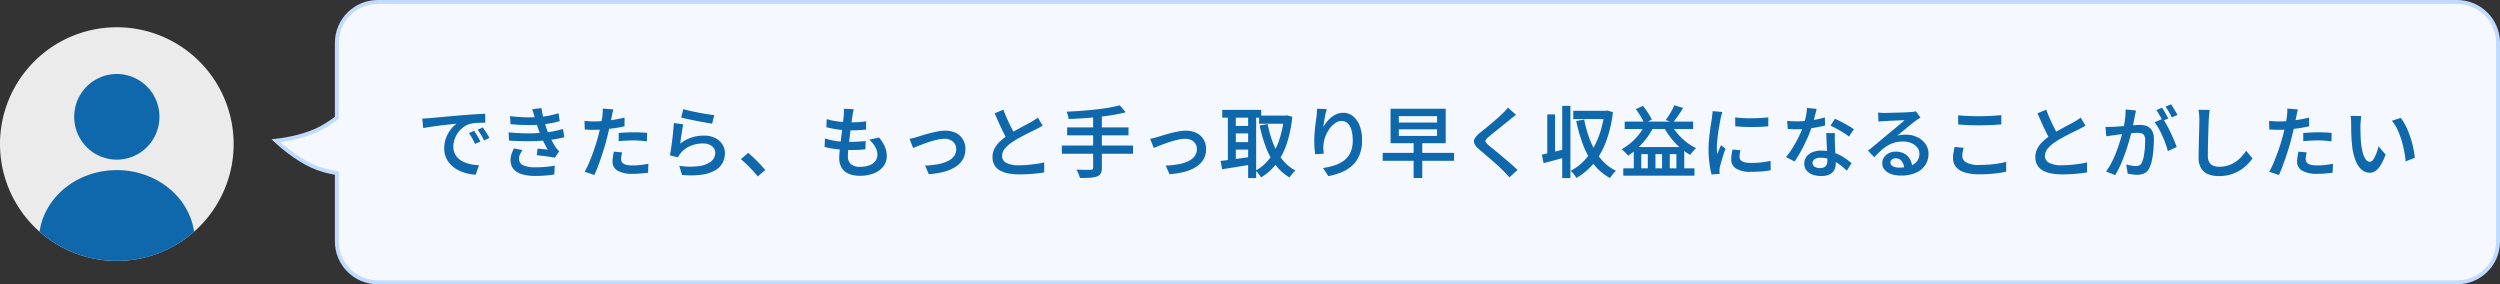
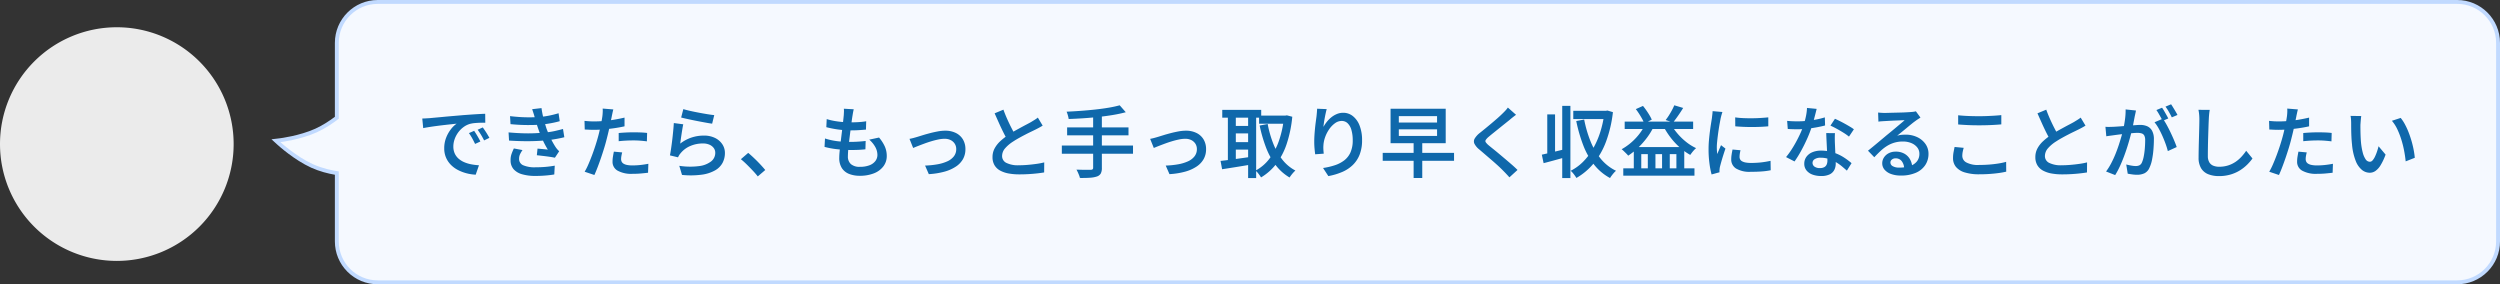
<svg xmlns="http://www.w3.org/2000/svg" width="642.002" height="73" viewBox="0 0 642.002 73">
  <rect x="0" y="0" width="642.002" height="73" fill="#333333" stroke="none" />
  <defs>
    <clipPath id="clip-path">
-       <circle id="楕円形_157" data-name="楕円形 157" cx="30" cy="30" r="30" transform="translate(258 2104)" fill="#f2f2f2" />
-     </clipPath>
+       </clipPath>
  </defs>
  <g id="グループ_77133" data-name="グループ 77133" transform="translate(-283 -9347)">
    <g id="合体_17" data-name="合体 17" transform="translate(1432 -9271)" fill="#f5f9ff" stroke-linecap="round">
      <path d="M -517.999 18690.5 L -1052.002 18690.5 C -1057.792 18690.5 -1062.502 18685.789 -1062.502 18680 L -1062.502 18662.451 C -1064.204 18662.184 -1066.569 18661.65 -1068.883 18660.6 C -1073.156 18658.658 -1077.166 18655.025 -1077.335 18654.871 L -1078.142 18654.135 L -1077.057 18654.006 C -1077.007 18654 -1071.95 18653.377 -1067.823 18651.506 C -1065.691 18650.535 -1063.783 18649.221 -1062.502 18648.236 L -1062.502 18629 C -1062.502 18623.211 -1057.792 18618.5 -1052.002 18618.5 L -517.999 18618.5 C -512.209 18618.5 -507.498 18623.211 -507.498 18629 L -507.498 18680 C -507.498 18685.789 -512.209 18690.5 -517.999 18690.5 Z" stroke="none" />
      <path d="M -517.999 18690 C -512.478 18690 -507.998 18685.525 -507.998 18680 L -507.998 18629 C -507.998 18623.479 -512.478 18619 -517.999 18619 L -1052.002 18619 C -1057.522 18619 -1062.002 18623.479 -1062.002 18629 L -1062.002 18648.482 C -1063.388 18649.562 -1065.38 18650.943 -1067.617 18651.961 C -1071.866 18653.889 -1076.998 18654.502 -1076.998 18654.502 C -1076.998 18654.502 -1072.926 18658.213 -1068.677 18660.145 C -1066.212 18661.264 -1063.688 18661.781 -1062.002 18662.02 L -1062.002 18680 C -1062.002 18685.525 -1057.522 18690 -1052.002 18690 L -517.999 18690 M -517.999 18691 L -1052.002 18691 C -1054.939 18691 -1057.701 18689.855 -1059.779 18687.779 C -1061.857 18685.701 -1063.002 18682.939 -1063.002 18680 L -1063.002 18662.875 C -1064.694 18662.582 -1066.912 18662.045 -1069.09 18661.055 C -1073.434 18659.08 -1077.5 18655.396 -1077.672 18655.24 L -1079.287 18653.768 L -1077.116 18653.51 C -1077.067 18653.504 -1072.082 18652.889 -1068.03 18651.051 C -1066.046 18650.148 -1064.256 18648.938 -1063.002 18647.99 L -1063.002 18629 C -1063.002 18622.936 -1058.067 18618 -1052.002 18618 L -517.999 18618 C -511.933 18618 -506.998 18622.936 -506.998 18629 L -506.998 18680 C -506.998 18682.939 -508.143 18685.701 -510.221 18687.779 C -512.299 18689.855 -515.061 18691 -517.999 18691 Z" stroke="none" fill="#c1daff" />
    </g>
    <path id="パス_35888" data-name="パス 35888" d="M30,0A30,30,0,1,1,0,30,30,30,0,0,1,30,0Z" transform="translate(283 9354)" fill="#ebebeb" />
-     <path id="パス_35970" data-name="パス 35970" d="M1.44-13.56q.58-.02,1.1-.05t.82-.05q.58-.06,1.48-.14t2.05-.19q1.15-.11,2.45-.22t2.68-.23q1.06-.08,2.08-.15t1.92-.12q.9-.05,1.58-.07l.02,2.3q-.54-.02-1.25,0t-1.4.08a7.526,7.526,0,0,0-1.23.2,5.18,5.18,0,0,0-1.74.86,6.438,6.438,0,0,0-1.38,1.41A6.553,6.553,0,0,0,9.73-8.2a5.618,5.618,0,0,0-.31,1.8,4.3,4.3,0,0,0,.36,1.82,3.928,3.928,0,0,0,.99,1.33,5.524,5.524,0,0,0,1.47.91,8.558,8.558,0,0,0,1.8.54A15.741,15.741,0,0,0,16-1.56L15.16.86A11.514,11.514,0,0,1,12.77.49a10.527,10.527,0,0,1-2.2-.85A7.133,7.133,0,0,1,8.76-1.7,6.023,6.023,0,0,1,7.53-3.55a5.962,5.962,0,0,1-.45-2.37,7.338,7.338,0,0,1,.49-2.72,8.618,8.618,0,0,1,1.22-2.17,6.678,6.678,0,0,1,1.47-1.43q-.58.06-1.41.15t-1.79.2q-.96.11-1.94.24t-1.87.27q-.89.14-1.57.28ZM14.76-10.4q.24.34.54.83t.58.99q.28.5.48.92L15-7.04q-.38-.8-.75-1.47a13.07,13.07,0,0,0-.83-1.31Zm2.22-.88q.24.34.56.81t.62.97q.3.5.52.9l-1.36.66q-.4-.8-.79-1.44t-.87-1.3Zm7-2.9q2.16.26,4.03.3t3.43-.08a20.928,20.928,0,0,0,2.58-.35q1.24-.25,2.42-.61l.3,2.04q-1.06.3-2.31.53T31.92-12q-1.54.12-3.56.11t-4.26-.23ZM23.6-10q1.78.16,3.44.22t3.13,0q1.47-.06,2.65-.18a20.367,20.367,0,0,0,2.73-.41q1.17-.27,2.03-.51l.34,2.12q-.86.22-1.96.42T33.64-8q-1.26.14-2.89.21t-3.43.04q-1.8-.03-3.6-.15Zm6.72-3.84q-.14-.54-.31-1.06t-.35-1.06l2.4-.28q.12.92.32,1.83t.45,1.76q.25.85.49,1.61.26.7.64,1.58t.84,1.74q.46.86.94,1.58a5.6,5.6,0,0,0,.39.5,6.316,6.316,0,0,0,.47.48L35.5-3.5q-.56-.12-1.38-.24t-1.68-.22q-.86-.1-1.58-.18l.18-1.7,1.43.13q.77.07,1.21.13a24.461,24.461,0,0,1-1.39-2.63q-.59-1.31-.97-2.43-.24-.7-.42-1.24t-.31-1.01Q30.46-13.36,30.32-13.84ZM27.18-5.46a6.9,6.9,0,0,0-.62,1.04,2.73,2.73,0,0,0-.26,1.2,1.734,1.734,0,0,0,1.06,1.66,7.446,7.446,0,0,0,3.16.52q1.4,0,2.63-.11t2.31-.31L35.34.8q-1.04.18-2.3.28t-2.52.1A12.191,12.191,0,0,1,27.11.76a4.575,4.575,0,0,1-2.2-1.29,3.346,3.346,0,0,1-.79-2.25,4.663,4.663,0,0,1,.24-1.67,14.1,14.1,0,0,1,.6-1.43ZM50.5-15.9q-.1.38-.22.93t-.18.87q-.14.7-.34,1.67t-.45,2.05Q49.06-9.3,48.8-8.3q-.26,1.06-.64,2.3t-.81,2.5q-.43,1.26-.87,2.41T45.64.94L43.14.1a15.953,15.953,0,0,0,.94-1.86q.48-1.1.95-2.35T45.9-6.6q.4-1.24.68-2.28.2-.72.37-1.47t.32-1.46q.15-.71.26-1.33t.17-1.06q.06-.52.08-1.05a5.823,5.823,0,0,0-.02-.87Zm-4.92,3.08q1.2,0,2.51-.11t2.66-.34q1.35-.23,2.63-.53v2.24q-1.24.28-2.63.48t-2.73.31q-1.34.11-2.46.11-.7,0-1.28-.03t-1.12-.05l-.06-2.22q.76.08,1.33.11T45.58-12.82Zm6.3,2.98q.84-.08,1.83-.13t1.97-.05q.86,0,1.75.03t1.75.13L59.12-7.7q-.76-.1-1.63-.17T55.7-7.94q-1,0-1.94.05t-1.88.15Zm.9,4.98q-.12.44-.2.9a4.755,4.755,0,0,0-.08.8,1.592,1.592,0,0,0,.13.64,1.228,1.228,0,0,0,.45.52,2.6,2.6,0,0,0,.89.35,6.693,6.693,0,0,0,1.45.13,18.829,18.829,0,0,0,2.02-.11q1.02-.11,2.06-.31L59.42.36q-.84.1-1.84.19T55.4.64a7.264,7.264,0,0,1-3.79-.81A2.568,2.568,0,0,1,50.3-2.48a8.017,8.017,0,0,1,.11-1.32q.11-.66.23-1.26Zm15.7-11.12q.7.22,1.77.46t2.24.46q1.17.22,2.22.39t1.71.23l-.54,2.2q-.6-.08-1.43-.23t-1.78-.33q-.95-.18-1.86-.37t-1.67-.36q-.76-.17-1.22-.29Zm-.02,3.9q-.1.44-.21,1.1T68.03-9.6q-.11.72-.2,1.38l-.15,1.1a9.756,9.756,0,0,1,2.9-1.56,10.047,10.047,0,0,1,3.16-.5,6.315,6.315,0,0,1,2.91.62,4.7,4.7,0,0,1,1.86,1.63,4,4,0,0,1,.65,2.21,5.418,5.418,0,0,1-.59,2.51,4.9,4.9,0,0,1-1.9,1.94A9.442,9.442,0,0,1,73.26.85a21.662,21.662,0,0,1-5.12.07l-.7-2.34a18.145,18.145,0,0,0,5.11.07,6.227,6.227,0,0,0,3.09-1.22,2.774,2.774,0,0,0,1.04-2.19A2.028,2.028,0,0,0,76.28-6a2.676,2.676,0,0,0-1.11-.85,4.039,4.039,0,0,0-1.63-.31,8.148,8.148,0,0,0-3.25.64A6.475,6.475,0,0,0,67.82-4.7a4.363,4.363,0,0,0-.42.56,4.142,4.142,0,0,0-.28.54l-2.08-.5q.12-.58.24-1.37t.24-1.7q.12-.91.22-1.84t.18-1.81q.08-.88.12-1.58ZM87.6,1.3Q87,.54,86.25-.25T84.74-1.79a19.839,19.839,0,0,0-1.48-1.33l1.88-1.62q.7.58,1.52,1.36T88.23-1.8q.75.8,1.29,1.46Zm24.64-17.24q-.12.5-.19.9t-.13.78q-.08.46-.19,1.26t-.24,1.8q-.13,1-.26,2.06t-.25,2.08q-.12,1.02-.18,1.85t-.06,1.35a2.565,2.565,0,0,0,.77,2,3.336,3.336,0,0,0,2.31.7,6.735,6.735,0,0,0,2.44-.39,3.416,3.416,0,0,0,1.53-1.09,2.551,2.551,0,0,0,.53-1.58,4.238,4.238,0,0,0-.53-2,6.941,6.941,0,0,0-1.57-1.92l2.52-.54a9.648,9.648,0,0,1,1.5,2.34,6.028,6.028,0,0,1,.48,2.4,4.306,4.306,0,0,1-.86,2.65A5.583,5.583,0,0,1,117.45.5a9.642,9.642,0,0,1-3.69.64,7.274,7.274,0,0,1-2.69-.47A3.915,3.915,0,0,1,109.2-.82a4.753,4.753,0,0,1-.68-2.68q0-.62.1-1.66t.25-2.28q.15-1.24.31-2.53t.29-2.45q.13-1.16.21-1.98.04-.66.05-1.01a4.389,4.389,0,0,0-.03-.67Zm-6.94,2.52a15.449,15.449,0,0,0,1.93.47q1.05.19,2.15.28t2.06.09q1.18,0,2.2-.07a16.813,16.813,0,0,0,1.8-.21l-.06,2.14q-.92.08-1.83.14t-2.17.06q-.96,0-2.05-.1t-2.15-.29q-1.06-.19-1.98-.43Zm-.44,4.98A16.21,16.21,0,0,0,107-7.9a19.078,19.078,0,0,0,2.18.27q1.08.07,2.06.07.96,0,2.01-.06t2.05-.18l-.06,2.14q-.88.1-1.78.14t-1.86.04a31.913,31.913,0,0,1-3.7-.21,20.8,20.8,0,0,1-3.16-.59Zm21.7.1q.46-.08,1.02-.23t1.02-.29l1.36-.42q.84-.26,1.84-.52t2.02-.45a10.509,10.509,0,0,1,1.92-.19,6.027,6.027,0,0,1,2.71.58,4.325,4.325,0,0,1,1.82,1.65,4.818,4.818,0,0,1,.65,2.55,5.083,5.083,0,0,1-.61,2.49,5.639,5.639,0,0,1-1.81,1.93A10.124,10.124,0,0,1,135.54.08a19.083,19.083,0,0,1-4.02.64l-.96-2.2a22.352,22.352,0,0,0,3.15-.32,10.564,10.564,0,0,0,2.54-.76,4.424,4.424,0,0,0,1.7-1.29,2.94,2.94,0,0,0,.61-1.85,2.51,2.51,0,0,0-.38-1.39,2.655,2.655,0,0,0-1.04-.93,3.46,3.46,0,0,0-1.6-.34,7.968,7.968,0,0,0-1.58.18q-.88.18-1.81.46t-1.82.61q-.89.33-1.63.62T127.5-6Zm34.2-3.4q-.42.26-.88.51t-.98.51q-.48.24-1.17.57t-1.48.74q-.79.41-1.58.85t-1.49.9a9.3,9.3,0,0,0-2.07,1.75,3.016,3.016,0,0,0-.77,1.99,1.921,1.921,0,0,0,1.08,1.74,6.67,6.67,0,0,0,3.24.62q1.06,0,2.24-.1t2.3-.26a17.7,17.7,0,0,0,1.96-.38L161.14.28q-.82.14-1.82.25t-2.14.18q-1.14.07-2.44.07a14.99,14.99,0,0,1-2.71-.23,7.232,7.232,0,0,1-2.18-.74,3.779,3.779,0,0,1-1.45-1.37,3.988,3.988,0,0,1-.52-2.1,4.654,4.654,0,0,1,.54-2.23,7.13,7.13,0,0,1,1.47-1.87A16.5,16.5,0,0,1,152-9.4q.72-.5,1.54-.96t1.61-.89q.79-.43,1.48-.79t1.15-.62l.94-.58a8.565,8.565,0,0,0,.8-.56Zm-10.08-4.1q.48,1.32,1.03,2.54t1.1,2.28q.55,1.06,1.01,1.9L151.8-7.94q-.54-.88-1.11-2.02t-1.14-2.41q-.57-1.27-1.13-2.53Zm29.86-1.12,1.56,1.78q-1.48.4-3.27.7t-3.73.51q-1.94.21-3.89.34t-3.77.19a7.5,7.5,0,0,0-.22-.98,6.128,6.128,0,0,0-.32-.9q1.8-.08,3.7-.22t3.72-.34q1.82-.2,3.41-.47A28.059,28.059,0,0,0,180.54-16.96Zm-13.5,5.68H182.8v2.04H167.04Zm-1.36,4.66h18.28v2.1H165.68Zm8.04-7.7h2.24V-.92a3,3,0,0,1-.29,1.49,1.832,1.832,0,0,1-.97.75,6.944,6.944,0,0,1-1.76.32q-1.08.08-2.62.06a3.867,3.867,0,0,0-.21-.7q-.15-.38-.33-.77t-.34-.67l1.52.04q.74.02,1.32.01t.8-.01a.789.789,0,0,0,.49-.12.51.51,0,0,0,.15-.42Zm14.64,5.98q.46-.08,1.02-.23t1.02-.29l1.36-.42q.84-.26,1.84-.52t2.02-.45a10.509,10.509,0,0,1,1.92-.19,6.027,6.027,0,0,1,2.71.58,4.325,4.325,0,0,1,1.82,1.65,4.818,4.818,0,0,1,.65,2.55,5.083,5.083,0,0,1-.61,2.49,5.639,5.639,0,0,1-1.81,1.93A10.124,10.124,0,0,1,197.34.08a19.084,19.084,0,0,1-4.02.64l-.96-2.2a22.352,22.352,0,0,0,3.15-.32,10.564,10.564,0,0,0,2.54-.76,4.424,4.424,0,0,0,1.7-1.29,2.94,2.94,0,0,0,.61-1.85,2.51,2.51,0,0,0-.38-1.39,2.655,2.655,0,0,0-1.04-.93,3.459,3.459,0,0,0-1.6-.34,7.968,7.968,0,0,0-1.58.18q-.88.18-1.81.46t-1.82.61q-.89.33-1.63.62T189.3-6Zm27.98-5.98h6.98v2.1h-6.98Zm-9.46-1.46h10v2h-10Zm2.56,4.12h4.92v1.92h-4.92Zm0,4.16h4.92v1.92h-4.92Zm13.28-6.82h.38l.38-.06,1.38.36a31.568,31.568,0,0,1-1.46,7.04,17.557,17.557,0,0,1-2.68,5.1,14.027,14.027,0,0,1-3.88,3.44,9.85,9.85,0,0,0-.65-.93,6.073,6.073,0,0,0-.75-.83,10.854,10.854,0,0,0,3.49-2.96,16.353,16.353,0,0,0,2.48-4.62,25.5,25.5,0,0,0,1.31-6.06Zm-4.18,2.16a27.538,27.538,0,0,0,1.42,5,16.207,16.207,0,0,0,2.33,4.13A10.549,10.549,0,0,0,225.66-.2a5.413,5.413,0,0,0-.53.52q-.29.32-.54.65t-.43.61a12.417,12.417,0,0,1-3.6-3.22,18.315,18.315,0,0,1-2.46-4.52,36.961,36.961,0,0,1-1.62-5.6Zm-10.22-2.82h2.04V-1.92h-2.04Zm5.2,0h2.06V1.72h-2.06Zm-7.08,12.3q.98-.1,2.26-.27t2.71-.37l2.85-.4.12,1.96q-1.98.34-3.98.66t-3.56.56Zm27.26-13.3q-.12.42-.25,1.01t-.25,1.23q-.12.64-.21,1.25t-.13,1.07a10.241,10.241,0,0,1,.86-1.28,7.126,7.126,0,0,1,1.16-1.17,5.875,5.875,0,0,1,1.43-.85,4.2,4.2,0,0,1,1.63-.32,3.923,3.923,0,0,1,2.48.86,5.678,5.678,0,0,1,1.73,2.44,10.136,10.136,0,0,1,.63,3.76,9.957,9.957,0,0,1-.62,3.67,7.564,7.564,0,0,1-1.76,2.68,8.974,8.974,0,0,1-2.74,1.8,16.539,16.539,0,0,1-3.54,1.05L232.76-.86a17.513,17.513,0,0,0,3.04-.71,8.151,8.151,0,0,0,2.42-1.26,5.307,5.307,0,0,0,1.59-2.05,7.452,7.452,0,0,0,.57-3.08,9.293,9.293,0,0,0-.34-2.68,3.8,3.8,0,0,0-.97-1.71,2.157,2.157,0,0,0-1.53-.59,2.9,2.9,0,0,0-1.72.59,6.274,6.274,0,0,0-1.47,1.52,8.578,8.578,0,0,0-1.04,2.01,7.439,7.439,0,0,0-.45,2.08,7.85,7.85,0,0,0-.02.98q.02.52.1,1.22l-2.2.16q-.08-.58-.16-1.44t-.08-1.84q0-.72.05-1.53t.13-1.66q.08-.85.19-1.69t.21-1.56q.06-.54.1-1.06t.06-.92Zm22.32,8.5h2.22v9.2h-2.22Zm-3.8-3.3V-9.1h9.82v-1.68Zm0-3.4v1.64h9.82v-1.64Zm-2.12-1.9h14.16v8.86H250.1ZM248.08-4.74H266.4V-2.7H248.08Zm34.24-9.78q-.44.32-.89.68t-.77.64l-1.2.96q-.7.56-1.47,1.18l-1.49,1.2q-.72.58-1.24,1.02a3.851,3.851,0,0,0-.72.78.533.533,0,0,0,.01.6,4.2,4.2,0,0,0,.77.8q.48.4,1.18.96t1.51,1.24q.81.68,1.65,1.39t1.63,1.4q.79.69,1.41,1.31l-2.08,1.9q-.78-.88-1.64-1.74-.48-.5-1.22-1.18t-1.61-1.43l-1.72-1.48q-.85-.73-1.53-1.31a4.657,4.657,0,0,1-1.27-1.5,1.43,1.43,0,0,1,.08-1.33,5.469,5.469,0,0,1,1.35-1.47q.58-.46,1.35-1.09T276-12.31q.82-.69,1.55-1.33t1.23-1.14q.4-.38.81-.82a5.868,5.868,0,0,0,.63-.78Zm6.62,10.24q1.18-.26,2.84-.66t3.36-.82l.26,2.02q-1.54.44-3.11.87t-2.89.77Zm5.24-12.54h2.1V1.72h-2.1Zm-3.84,2.2h2v10.8h-2Zm6.68-.92h8.52v2.12h-8.52Zm8,0h.36l.4-.08,1.42.42a31.991,31.991,0,0,1-1.77,7.57,19.589,19.589,0,0,1-3.17,5.58,16.187,16.187,0,0,1-4.44,3.75q-.16-.28-.41-.63t-.53-.68a3.627,3.627,0,0,0-.54-.53,12.317,12.317,0,0,0,3.15-2.27,15.873,15.873,0,0,0,2.55-3.33A21.776,21.776,0,0,0,303.92-10a27.336,27.336,0,0,0,1.1-5.06Zm-5.2,2.24a30.349,30.349,0,0,0,1.62,5.56,17.091,17.091,0,0,0,2.65,4.53A11.587,11.587,0,0,0,308-.14a3.994,3.994,0,0,0-.55.53q-.29.33-.56.69a6.328,6.328,0,0,0-.43.64,13.151,13.151,0,0,1-4.13-3.48,19.327,19.327,0,0,1-2.76-4.96,39.3,39.3,0,0,1-1.79-6.2ZM309.86-.78h18.28v1.9H309.86Zm.36-12H327.8v1.9H310.22Zm2.34,6.54h12.96V.2H323.5V-4.42h-1.7V.2h-1.98V-4.42h-1.7V.2h-1.96V-4.42h-1.68V.2h-1.92Zm.52-9.74,1.84-.82q.44.54.88,1.17t.8,1.24a10.688,10.688,0,0,1,.58,1.11l-1.94.98a7.737,7.737,0,0,0-.53-1.16q-.35-.64-.78-1.31T313.08-15.98Zm9.88-.98,2.28.68q-.62,1.02-1.33,2.03t-1.27,1.71l-1.9-.64a13.242,13.242,0,0,0,.82-1.16q.42-.66.79-1.35T322.96-16.96Zm-7.34,4.64,2.14.66a17.2,17.2,0,0,1-1.8,3,20.54,20.54,0,0,1-2.3,2.6,18.511,18.511,0,0,1-2.54,2.04,4.718,4.718,0,0,0-.47-.53q-.31-.31-.63-.62a6.9,6.9,0,0,0-.58-.51,14.671,14.671,0,0,0,3.6-2.82A13.886,13.886,0,0,0,315.62-12.32Zm6.4.02a13.684,13.684,0,0,0,1.68,2.5,15.885,15.885,0,0,0,2.27,2.22,12.656,12.656,0,0,0,2.59,1.62,6.035,6.035,0,0,0-.53.51,8.07,8.07,0,0,0-.54.64q-.25.33-.43.59a14.878,14.878,0,0,1-2.67-1.9,17.988,17.988,0,0,1-2.37-2.55,20.032,20.032,0,0,1-1.88-2.95Zm16.58-1.56a18.677,18.677,0,0,0,2.03.19q1.13.05,2.32.04t2.27-.08q1.08-.07,1.88-.15v2.3q-.88.08-1.98.13t-2.25.05q-1.15,0-2.25-.05t-2-.13Zm1.36,8.44q-.12.52-.18.92a5.385,5.385,0,0,0-.06.8,1.351,1.351,0,0,0,.15.63,1.222,1.222,0,0,0,.5.49,3.018,3.018,0,0,0,.91.31,7.44,7.44,0,0,0,1.4.11,23.331,23.331,0,0,0,2.53-.13,23.53,23.53,0,0,0,2.47-.41l.04,2.42a17.958,17.958,0,0,1-2.21.3q-1.25.1-2.91.1a6.74,6.74,0,0,1-3.79-.85,2.7,2.7,0,0,1-1.23-2.35,8.022,8.022,0,0,1,.09-1.17q.09-.61.25-1.35Zm-4.64-9.82q-.06.18-.16.51t-.18.65q-.08.32-.12.5-.08.44-.21,1.13t-.26,1.52q-.13.83-.24,1.69t-.19,1.66q-.08.8-.08,1.42,0,.42.03.86t.07.86q.16-.36.33-.76t.34-.79q.17-.39.31-.73l1.14.88q-.28.8-.57,1.72t-.52,1.74q-.23.82-.35,1.32-.04.22-.07.5a4.389,4.389,0,0,0-.03.44q0,.14.01.36t.03.42L332.54.8A20.642,20.642,0,0,1,332-1.95a27.078,27.078,0,0,1-.24-3.75q0-1.12.1-2.27t.24-2.23q.14-1.08.28-1.97t.24-1.49q.04-.4.1-.88t.08-.92Zm16.62,2.28q.62.06,1.32.09t1.28.03q1.2,0,2.44-.12t2.43-.35a20.2,20.2,0,0,0,2.21-.55l.06,2.08q-.9.24-2.08.46t-2.48.37a22.493,22.493,0,0,1-2.58.15q-.58,0-1.2-.02t-1.24-.06Zm7.58-3.08q-.12.5-.32,1.28t-.43,1.64q-.23.86-.51,1.68a29.5,29.5,0,0,1-1.18,3.05q-.72,1.61-1.56,3.14a27.528,27.528,0,0,1-1.68,2.71l-2.18-1.12A20.025,20.025,0,0,0,353-5.49q.66-1.01,1.25-2.1t1.06-2.11a18.42,18.42,0,0,0,.75-1.86,21.931,21.931,0,0,0,.65-2.32,13,13,0,0,0,.33-2.4Zm4.7,6.22q-.04.62-.04,1.21t.02,1.23q.02.46.05,1.18t.07,1.52q.04.8.07,1.53t.03,1.17a3.509,3.509,0,0,1-.37,1.61A2.621,2.621,0,0,1,362.86.78a4.859,4.859,0,0,1-2.2.42,6.359,6.359,0,0,1-2.17-.35,3.539,3.539,0,0,1-1.56-1.06,2.676,2.676,0,0,1-.59-1.77,2.935,2.935,0,0,1,.53-1.72,3.508,3.508,0,0,1,1.5-1.19,5.561,5.561,0,0,1,2.27-.43,10.1,10.1,0,0,1,3.21.49,11.543,11.543,0,0,1,2.63,1.24,16.955,16.955,0,0,1,2,1.49l-1.2,1.92q-.56-.5-1.25-1.08a11.59,11.59,0,0,0-1.55-1.09,9.1,9.1,0,0,0-1.85-.83,6.82,6.82,0,0,0-2.11-.32,2.686,2.686,0,0,0-1.5.37,1.1,1.1,0,0,0-.56.95,1.167,1.167,0,0,0,.49.96,2.262,2.262,0,0,0,1.41.38,2.224,2.224,0,0,0,1.14-.25,1.412,1.412,0,0,0,.6-.68,2.491,2.491,0,0,0,.18-.97q0-.48-.04-1.34t-.09-1.89q-.05-1.03-.1-2.05t-.07-1.8Zm3.6.9a13.279,13.279,0,0,0-1.43-1.01q-.85-.53-1.75-1.02t-1.58-.79l1.16-1.76q.54.24,1.22.58t1.38.73q.7.39,1.3.75a9.9,9.9,0,0,1,.96.64Zm7.48-6.18q.4.04.86.07T377-15q.32,0,.98-.02t1.48-.04l1.65-.04q.83-.02,1.49-.06l1-.06q.56-.04.89-.09a3.231,3.231,0,0,0,.51-.11l1.18,1.62q-.32.2-.66.42t-.66.46q-.4.28-.98.75t-1.24,1.02q-.66.55-1.3,1.07l-1.16.94a5.14,5.14,0,0,1,1.09-.23q.53-.05,1.07-.05a6.855,6.855,0,0,1,3.01.64,5.357,5.357,0,0,1,2.11,1.75,4.325,4.325,0,0,1,.78,2.55,5.139,5.139,0,0,1-.81,2.84,5.469,5.469,0,0,1-2.4,1.99,9.4,9.4,0,0,1-3.93.73,7.13,7.13,0,0,1-2.45-.39,3.934,3.934,0,0,1-1.68-1.1,2.481,2.481,0,0,1-.61-1.67,2.683,2.683,0,0,1,.43-1.46A3.177,3.177,0,0,1,378-4.64a3.738,3.738,0,0,1,1.8-.42,4.43,4.43,0,0,1,2.29.55,3.785,3.785,0,0,1,1.43,1.47,4.442,4.442,0,0,1,.54,1.98l-2.08.3a3.05,3.05,0,0,0-.62-1.86,1.9,1.9,0,0,0-1.56-.72,1.43,1.43,0,0,0-.97.32.956.956,0,0,0-.37.74,1.083,1.083,0,0,0,.61.96,3.148,3.148,0,0,0,1.61.36,8.482,8.482,0,0,0,2.85-.42A3.7,3.7,0,0,0,385.3-2.6a3.109,3.109,0,0,0,.6-1.92,2.559,2.559,0,0,0-.56-1.63,3.7,3.7,0,0,0-1.52-1.11,5.568,5.568,0,0,0-2.16-.4,7.591,7.591,0,0,0-2.16.29,7.839,7.839,0,0,0-1.84.81,10.337,10.337,0,0,0-1.67,1.27q-.81.75-1.67,1.67L372.7-5.3q.56-.44,1.26-1.02t1.42-1.18q.72-.6,1.36-1.14t1.08-.9q.42-.34,1-.82t1.2-1l1.18-.99q.56-.47.92-.79-.3,0-.82.03t-1.14.05q-.62.02-1.24.05t-1.15.06l-.85.05q-.38.02-.79.05a7.475,7.475,0,0,0-.75.09Zm20.56.7q1.1.12,2.47.18t2.93.06q.98,0,2-.04t1.97-.1q.95-.06,1.71-.14v2.38q-.7.06-1.66.12t-2.01.09q-1.05.03-2.01.03-1.54,0-2.87-.06t-2.53-.16Zm1.42,8.36q-.16.54-.26,1.06a5.494,5.494,0,0,0-.1,1.04,1.912,1.912,0,0,0,1.03,1.65,6.317,6.317,0,0,0,3.27.65q1.36,0,2.63-.1t2.38-.28a17.169,17.169,0,0,0,1.95-.42L408.2.08a19.317,19.317,0,0,1-1.9.35q-1.08.15-2.34.24T401.3.76a12.459,12.459,0,0,1-3.73-.48,4.662,4.662,0,0,1-2.27-1.41,3.471,3.471,0,0,1-.76-2.27,8.178,8.178,0,0,1,.14-1.56q.14-.72.26-1.3Zm31.28-5.7q-.42.26-.88.51t-.98.51q-.48.24-1.17.57t-1.48.74q-.79.41-1.58.85t-1.49.9a9.3,9.3,0,0,0-2.07,1.75,3.016,3.016,0,0,0-.77,1.99,1.921,1.921,0,0,0,1.08,1.74,6.67,6.67,0,0,0,3.24.62q1.06,0,2.24-.1t2.3-.26a17.7,17.7,0,0,0,1.96-.38L428.94.28q-.82.14-1.82.25t-2.14.18q-1.14.07-2.44.07a14.99,14.99,0,0,1-2.71-.23,7.232,7.232,0,0,1-2.18-.74,3.778,3.778,0,0,1-1.45-1.37,3.988,3.988,0,0,1-.52-2.1,4.654,4.654,0,0,1,.54-2.23,7.13,7.13,0,0,1,1.47-1.87A16.5,16.5,0,0,1,419.8-9.4q.72-.5,1.54-.96t1.61-.89q.79-.43,1.48-.79t1.15-.62l.94-.58a8.565,8.565,0,0,0,.8-.56Zm-10.08-4.1q.48,1.32,1.03,2.54t1.1,2.28q.55,1.06,1.01,1.9L419.6-7.94q-.54-.88-1.11-2.02t-1.14-2.41q-.57-1.27-1.13-2.53Zm23.04.22q-.06.34-.15.75t-.17.77q-.08.42-.19.99t-.22,1.16q-.11.59-.25,1.15-.2.84-.5,1.96t-.7,2.4q-.4,1.28-.89,2.59T437.39-1.3A19.85,19.85,0,0,1,436.18.96L433.84.04a15.9,15.9,0,0,0,1.31-2.1,26.219,26.219,0,0,0,1.11-2.4q.5-1.24.89-2.44t.68-2.23q.29-1.03.45-1.79.28-1.3.44-2.57a16.934,16.934,0,0,0,.14-2.41Zm6.9,2.1a16.046,16.046,0,0,1,.98,1.58q.52.94,1.02,1.99t.91,2.03q.41.98.65,1.68L449.7-5.2a18.087,18.087,0,0,0-.56-1.82q-.36-1-.82-2.04t-.98-1.97a10.016,10.016,0,0,0-1.06-1.57Zm-14.74,2.08q.52.04,1.01.03t1.03-.03q.46-.02,1.17-.07t1.51-.11q.8-.06,1.6-.13t1.49-.12q.69-.05,1.11-.05a4.469,4.469,0,0,1,1.8.34,2.663,2.663,0,0,1,1.25,1.15,4.456,4.456,0,0,1,.47,2.23q0,1.16-.11,2.54a22.925,22.925,0,0,1-.36,2.64,8.372,8.372,0,0,1-.67,2.1A2.748,2.748,0,0,1,443.69.5a4.407,4.407,0,0,1-1.89.38,9.2,9.2,0,0,1-1.24-.09Q439.9.7,439.4.6l-.38-2.36q.4.1.87.2t.89.15a6.014,6.014,0,0,0,.68.05,2.221,2.221,0,0,0,.92-.18,1.41,1.41,0,0,0,.66-.72,6.949,6.949,0,0,0,.47-1.55,17.923,17.923,0,0,0,.28-2.05q.09-1.1.09-2.1a2.573,2.573,0,0,0-.23-1.24,1.15,1.15,0,0,0-.68-.54,3.622,3.622,0,0,0-1.07-.14q-.46,0-1.27.07t-1.72.16q-.91.09-1.7.19T436-9.3q-.42.06-1.04.14T433.9-9Zm14.54-4.9q.26.36.55.86t.57,1q.28.5.48.9l-1.46.62q-.2-.42-.47-.91t-.56-.99a9.649,9.649,0,0,0-.57-.88Zm2.32-.88q.26.38.57.89t.6,1q.29.49.47.85l-1.46.62q-.3-.64-.75-1.42a13.442,13.442,0,0,0-.87-1.34Zm9.92,1.44q-.1.58-.16,1.24t-.08,1.24q-.04.82-.08,2.01t-.08,2.51q-.04,1.32-.06,2.59t-.02,2.25a3.057,3.057,0,0,0,.38,1.63,2.113,2.113,0,0,0,1.03.87,3.988,3.988,0,0,0,1.49.26,7.466,7.466,0,0,0,2.31-.34,7.409,7.409,0,0,0,1.89-.91,8.661,8.661,0,0,0,1.52-1.31,13.148,13.148,0,0,0,1.22-1.54l1.62,1.98a13,13,0,0,1-1.27,1.49,10.668,10.668,0,0,1-1.83,1.48A9.782,9.782,0,0,1,465.9.79a10.255,10.255,0,0,1-3.06.43,7.293,7.293,0,0,1-2.76-.48,3.757,3.757,0,0,1-1.83-1.53,5.124,5.124,0,0,1-.65-2.73q0-.82.02-1.89t.05-2.21q.03-1.14.06-2.24t.05-2q.02-.9.02-1.44,0-.68-.06-1.32a9.57,9.57,0,0,0-.18-1.18Zm22.64-.12q-.1.38-.22.93t-.18.87q-.14.7-.34,1.67t-.45,2.05q-.25,1.08-.51,2.08-.26,1.06-.64,2.3t-.81,2.5q-.43,1.26-.87,2.41T478.24.94L475.74.1a15.953,15.953,0,0,0,.94-1.86q.48-1.1.95-2.35t.87-2.49q.4-1.24.68-2.28.2-.72.37-1.47t.32-1.46q.15-.71.26-1.33t.17-1.06q.06-.52.08-1.05a5.822,5.822,0,0,0-.02-.87Zm-4.92,3.08q1.2,0,2.51-.11t2.66-.34q1.35-.23,2.63-.53v2.24q-1.24.28-2.63.48t-2.73.31q-1.34.11-2.46.11-.7,0-1.28-.03t-1.12-.05l-.06-2.22q.76.08,1.33.11T478.18-12.82Zm6.3,2.98q.84-.08,1.83-.13t1.97-.05q.86,0,1.75.03t1.75.13l-.06,2.16q-.76-.1-1.63-.17t-1.79-.07q-1,0-1.94.05t-1.88.15Zm.9,4.98q-.12.44-.2.9a4.754,4.754,0,0,0-.08.8,1.592,1.592,0,0,0,.13.64,1.228,1.228,0,0,0,.45.52,2.6,2.6,0,0,0,.89.35,6.693,6.693,0,0,0,1.45.13,18.829,18.829,0,0,0,2.02-.11q1.02-.11,2.06-.31l-.08,2.3q-.84.1-1.84.19T488,.64a7.264,7.264,0,0,1-3.79-.81,2.568,2.568,0,0,1-1.31-2.31,8.016,8.016,0,0,1,.11-1.32q.11-.66.23-1.26Zm14-9.34q-.06.32-.1.75t-.07.85l-.05.7q0,.64.01,1.37t.04,1.49q.03.76.09,1.52a16.474,16.474,0,0,0,.44,2.64,5.6,5.6,0,0,0,.75,1.78,1.324,1.324,0,0,0,1.11.64.936.936,0,0,0,.69-.37,4.143,4.143,0,0,0,.62-.98,11.486,11.486,0,0,0,.52-1.3q.23-.69.39-1.33l1.8,2.14a14.806,14.806,0,0,1-1.29,2.74A4.857,4.857,0,0,1,503-.09a2.566,2.566,0,0,1-1.44.45,3.22,3.22,0,0,1-1.99-.71,5.587,5.587,0,0,1-1.61-2.3A15.063,15.063,0,0,1,497-6.9q-.1-.9-.15-1.92t-.06-1.94q-.01-.92-.01-1.52,0-.4-.03-.96a5.98,5.98,0,0,0-.13-1Zm10.12.48a10.281,10.281,0,0,1,1.08,1.64,18.338,18.338,0,0,1,.95,2.06q.43,1.1.76,2.25t.54,2.25a19.984,19.984,0,0,1,.29,2.04l-2.34.92q-.12-1.26-.39-2.69a25.788,25.788,0,0,0-.71-2.85,20.476,20.476,0,0,0-1.04-2.69,9.494,9.494,0,0,0-1.4-2.19Z" transform="translate(390 9391)" fill="#0f68ab" />
+     <path id="パス_35970" data-name="パス 35970" d="M1.44-13.56q.58-.02,1.1-.05t.82-.05q.58-.06,1.48-.14t2.05-.19q1.15-.11,2.45-.22t2.68-.23q1.06-.08,2.08-.15t1.92-.12q.9-.05,1.58-.07l.02,2.3q-.54-.02-1.25,0t-1.4.08a7.526,7.526,0,0,0-1.23.2,5.18,5.18,0,0,0-1.74.86,6.438,6.438,0,0,0-1.38,1.41A6.553,6.553,0,0,0,9.73-8.2a5.618,5.618,0,0,0-.31,1.8,4.3,4.3,0,0,0,.36,1.82,3.928,3.928,0,0,0,.99,1.33,5.524,5.524,0,0,0,1.47.91,8.558,8.558,0,0,0,1.8.54A15.741,15.741,0,0,0,16-1.56L15.16.86A11.514,11.514,0,0,1,12.77.49a10.527,10.527,0,0,1-2.2-.85A7.133,7.133,0,0,1,8.76-1.7,6.023,6.023,0,0,1,7.53-3.55a5.962,5.962,0,0,1-.45-2.37,7.338,7.338,0,0,1,.49-2.72,8.618,8.618,0,0,1,1.22-2.17,6.678,6.678,0,0,1,1.47-1.43q-.58.06-1.41.15t-1.79.2q-.96.11-1.94.24t-1.87.27q-.89.14-1.57.28ZM14.76-10.4q.24.34.54.83t.58.99q.28.5.48.92L15-7.04q-.38-.8-.75-1.47a13.07,13.07,0,0,0-.83-1.31Zm2.22-.88q.24.34.56.81t.62.97q.3.5.52.9l-1.36.66q-.4-.8-.79-1.44t-.87-1.3Zm7-2.9q2.16.26,4.03.3t3.43-.08a20.928,20.928,0,0,0,2.58-.35q1.24-.25,2.42-.61l.3,2.04q-1.06.3-2.31.53T31.92-12q-1.54.12-3.56.11t-4.26-.23ZM23.6-10q1.78.16,3.44.22t3.13,0q1.47-.06,2.65-.18a20.367,20.367,0,0,0,2.73-.41q1.17-.27,2.03-.51l.34,2.12q-.86.22-1.96.42T33.64-8q-1.26.14-2.89.21t-3.43.04q-1.8-.03-3.6-.15Zm6.72-3.84q-.14-.54-.31-1.06t-.35-1.06l2.4-.28q.12.92.32,1.83t.45,1.76q.25.85.49,1.61.26.7.64,1.58t.84,1.74q.46.86.94,1.58a5.6,5.6,0,0,0,.39.5,6.316,6.316,0,0,0,.47.48L35.5-3.5q-.56-.12-1.38-.24t-1.68-.22q-.86-.1-1.58-.18l.18-1.7,1.43.13q.77.07,1.21.13a24.461,24.461,0,0,1-1.39-2.63q-.59-1.31-.97-2.43-.24-.7-.42-1.24t-.31-1.01Q30.46-13.36,30.32-13.84ZM27.18-5.46a6.9,6.9,0,0,0-.62,1.04,2.73,2.73,0,0,0-.26,1.2,1.734,1.734,0,0,0,1.06,1.66,7.446,7.446,0,0,0,3.16.52q1.4,0,2.63-.11t2.31-.31L35.34.8q-1.04.18-2.3.28t-2.52.1A12.191,12.191,0,0,1,27.11.76a4.575,4.575,0,0,1-2.2-1.29,3.346,3.346,0,0,1-.79-2.25,4.663,4.663,0,0,1,.24-1.67,14.1,14.1,0,0,1,.6-1.43ZM50.5-15.9q-.1.38-.22.93t-.18.87q-.14.7-.34,1.67t-.45,2.05Q49.06-9.3,48.8-8.3q-.26,1.06-.64,2.3t-.81,2.5q-.43,1.26-.87,2.41T45.64.94L43.14.1a15.953,15.953,0,0,0,.94-1.86q.48-1.1.95-2.35T45.9-6.6q.4-1.24.68-2.28.2-.72.37-1.47t.32-1.46q.15-.71.26-1.33t.17-1.06q.06-.52.08-1.05a5.823,5.823,0,0,0-.02-.87Zm-4.92,3.08q1.2,0,2.51-.11t2.66-.34q1.35-.23,2.63-.53v2.24q-1.24.28-2.63.48t-2.73.31q-1.34.11-2.46.11-.7,0-1.28-.03t-1.12-.05l-.06-2.22q.76.08,1.33.11T45.58-12.82Zm6.3,2.98q.84-.08,1.83-.13t1.97-.05q.86,0,1.75.03t1.75.13L59.12-7.7q-.76-.1-1.63-.17T55.7-7.94q-1,0-1.94.05t-1.88.15Zm.9,4.98q-.12.44-.2.9a4.755,4.755,0,0,0-.08.8,1.592,1.592,0,0,0,.13.64,1.228,1.228,0,0,0,.45.52,2.6,2.6,0,0,0,.89.35,6.693,6.693,0,0,0,1.45.13,18.829,18.829,0,0,0,2.02-.11q1.02-.11,2.06-.31L59.42.36q-.84.1-1.84.19T55.4.64a7.264,7.264,0,0,1-3.79-.81A2.568,2.568,0,0,1,50.3-2.48a8.017,8.017,0,0,1,.11-1.32q.11-.66.23-1.26Zm15.7-11.12q.7.22,1.77.46t2.24.46q1.17.22,2.22.39t1.71.23l-.54,2.2q-.6-.08-1.43-.23t-1.78-.33q-.95-.18-1.86-.37t-1.67-.36q-.76-.17-1.22-.29Zm-.02,3.9q-.1.44-.21,1.1T68.03-9.6q-.11.72-.2,1.38l-.15,1.1a9.756,9.756,0,0,1,2.9-1.56,10.047,10.047,0,0,1,3.16-.5,6.315,6.315,0,0,1,2.91.62,4.7,4.7,0,0,1,1.86,1.63,4,4,0,0,1,.65,2.21,5.418,5.418,0,0,1-.59,2.51,4.9,4.9,0,0,1-1.9,1.94A9.442,9.442,0,0,1,73.26.85a21.662,21.662,0,0,1-5.12.07l-.7-2.34a18.145,18.145,0,0,0,5.11.07,6.227,6.227,0,0,0,3.09-1.22,2.774,2.774,0,0,0,1.04-2.19A2.028,2.028,0,0,0,76.28-6a2.676,2.676,0,0,0-1.11-.85,4.039,4.039,0,0,0-1.63-.31,8.148,8.148,0,0,0-3.25.64A6.475,6.475,0,0,0,67.82-4.7a4.363,4.363,0,0,0-.42.56,4.142,4.142,0,0,0-.28.54l-2.08-.5q.12-.58.24-1.37t.24-1.7q.12-.91.22-1.84t.18-1.81q.08-.88.12-1.58ZM87.6,1.3Q87,.54,86.25-.25T84.74-1.79a19.839,19.839,0,0,0-1.48-1.33l1.88-1.62q.7.58,1.52,1.36T88.23-1.8q.75.8,1.29,1.46Zm24.64-17.24q-.12.5-.19.9t-.13.78q-.08.46-.19,1.26t-.24,1.8q-.13,1-.26,2.06t-.25,2.08q-.12,1.02-.18,1.85t-.06,1.35a2.565,2.565,0,0,0,.77,2,3.336,3.336,0,0,0,2.31.7,6.735,6.735,0,0,0,2.44-.39,3.416,3.416,0,0,0,1.53-1.09,2.551,2.551,0,0,0,.53-1.58,4.238,4.238,0,0,0-.53-2,6.941,6.941,0,0,0-1.57-1.92l2.52-.54a9.648,9.648,0,0,1,1.5,2.34,6.028,6.028,0,0,1,.48,2.4,4.306,4.306,0,0,1-.86,2.65A5.583,5.583,0,0,1,117.45.5a9.642,9.642,0,0,1-3.69.64,7.274,7.274,0,0,1-2.69-.47A3.915,3.915,0,0,1,109.2-.82a4.753,4.753,0,0,1-.68-2.68q0-.62.1-1.66t.25-2.28q.15-1.24.31-2.53t.29-2.45q.13-1.16.21-1.98.04-.66.05-1.01a4.389,4.389,0,0,0-.03-.67Zm-6.94,2.52a15.449,15.449,0,0,0,1.93.47q1.05.19,2.15.28t2.06.09q1.18,0,2.2-.07a16.813,16.813,0,0,0,1.8-.21l-.06,2.14q-.92.08-1.83.14t-2.17.06q-.96,0-2.05-.1t-2.15-.29q-1.06-.19-1.98-.43Zm-.44,4.98A16.21,16.21,0,0,0,107-7.9a19.078,19.078,0,0,0,2.18.27q1.08.07,2.06.07.96,0,2.01-.06t2.05-.18l-.06,2.14q-.88.1-1.78.14t-1.86.04a31.913,31.913,0,0,1-3.7-.21,20.8,20.8,0,0,1-3.16-.59Zm21.7.1q.46-.08,1.02-.23t1.02-.29l1.36-.42q.84-.26,1.84-.52t2.02-.45a10.509,10.509,0,0,1,1.92-.19,6.027,6.027,0,0,1,2.71.58,4.325,4.325,0,0,1,1.82,1.65,4.818,4.818,0,0,1,.65,2.55,5.083,5.083,0,0,1-.61,2.49,5.639,5.639,0,0,1-1.81,1.93A10.124,10.124,0,0,1,135.54.08a19.083,19.083,0,0,1-4.02.64l-.96-2.2a22.352,22.352,0,0,0,3.15-.32,10.564,10.564,0,0,0,2.54-.76,4.424,4.424,0,0,0,1.7-1.29,2.94,2.94,0,0,0,.61-1.85,2.51,2.51,0,0,0-.38-1.39,2.655,2.655,0,0,0-1.04-.93,3.46,3.46,0,0,0-1.6-.34,7.968,7.968,0,0,0-1.58.18q-.88.18-1.81.46t-1.82.61q-.89.33-1.63.62T127.5-6Zm34.2-3.4q-.42.26-.88.51t-.98.51q-.48.24-1.17.57t-1.48.74q-.79.41-1.58.85t-1.49.9a9.3,9.3,0,0,0-2.07,1.75,3.016,3.016,0,0,0-.77,1.99,1.921,1.921,0,0,0,1.08,1.74,6.67,6.67,0,0,0,3.24.62q1.06,0,2.24-.1t2.3-.26a17.7,17.7,0,0,0,1.96-.38L161.14.28q-.82.14-1.82.25t-2.14.18q-1.14.07-2.44.07a14.99,14.99,0,0,1-2.71-.23,7.232,7.232,0,0,1-2.18-.74,3.779,3.779,0,0,1-1.45-1.37,3.988,3.988,0,0,1-.52-2.1,4.654,4.654,0,0,1,.54-2.23,7.13,7.13,0,0,1,1.47-1.87A16.5,16.5,0,0,1,152-9.4q.72-.5,1.54-.96t1.61-.89q.79-.43,1.48-.79t1.15-.62l.94-.58a8.565,8.565,0,0,0,.8-.56Zm-10.08-4.1q.48,1.32,1.03,2.54t1.1,2.28q.55,1.06,1.01,1.9L151.8-7.94q-.54-.88-1.11-2.02t-1.14-2.41q-.57-1.27-1.13-2.53Zm29.86-1.12,1.56,1.78q-1.48.4-3.27.7t-3.73.51q-1.94.21-3.89.34t-3.77.19a7.5,7.5,0,0,0-.22-.98,6.128,6.128,0,0,0-.32-.9q1.8-.08,3.7-.22t3.72-.34q1.82-.2,3.41-.47A28.059,28.059,0,0,0,180.54-16.96Zm-13.5,5.68H182.8v2.04H167.04Zm-1.36,4.66h18.28v2.1H165.68Zm8.04-7.7h2.24V-.92a3,3,0,0,1-.29,1.49,1.832,1.832,0,0,1-.97.75,6.944,6.944,0,0,1-1.76.32q-1.08.08-2.62.06a3.867,3.867,0,0,0-.21-.7q-.15-.38-.33-.77t-.34-.67l1.52.04q.74.02,1.32.01t.8-.01a.789.789,0,0,0,.49-.12.51.51,0,0,0,.15-.42Zm14.64,5.98q.46-.08,1.02-.23t1.02-.29l1.36-.42q.84-.26,1.84-.52t2.02-.45a10.509,10.509,0,0,1,1.92-.19,6.027,6.027,0,0,1,2.71.58,4.325,4.325,0,0,1,1.82,1.65,4.818,4.818,0,0,1,.65,2.55,5.083,5.083,0,0,1-.61,2.49,5.639,5.639,0,0,1-1.81,1.93A10.124,10.124,0,0,1,197.34.08a19.084,19.084,0,0,1-4.02.64l-.96-2.2a22.352,22.352,0,0,0,3.15-.32,10.564,10.564,0,0,0,2.54-.76,4.424,4.424,0,0,0,1.7-1.29,2.94,2.94,0,0,0,.61-1.85,2.51,2.51,0,0,0-.38-1.39,2.655,2.655,0,0,0-1.04-.93,3.459,3.459,0,0,0-1.6-.34,7.968,7.968,0,0,0-1.58.18q-.88.18-1.81.46t-1.82.61q-.89.33-1.63.62T189.3-6Zm27.98-5.98h6.98v2.1h-6.98Zm-9.46-1.46h10v2h-10Zm2.56,4.12h4.92v1.92h-4.92Zm0,4.16h4.92v1.92h-4.92Zm13.28-6.82h.38l.38-.06,1.38.36a31.568,31.568,0,0,1-1.46,7.04,17.557,17.557,0,0,1-2.68,5.1,14.027,14.027,0,0,1-3.88,3.44,9.85,9.85,0,0,0-.65-.93,6.073,6.073,0,0,0-.75-.83,10.854,10.854,0,0,0,3.49-2.96,16.353,16.353,0,0,0,2.48-4.62,25.5,25.5,0,0,0,1.31-6.06Zm-4.18,2.16a27.538,27.538,0,0,0,1.42,5,16.207,16.207,0,0,0,2.33,4.13A10.549,10.549,0,0,0,225.66-.2a5.413,5.413,0,0,0-.53.52q-.29.32-.54.65t-.43.61a12.417,12.417,0,0,1-3.6-3.22,18.315,18.315,0,0,1-2.46-4.52,36.961,36.961,0,0,1-1.62-5.6Zm-10.22-2.82h2.04V-1.92h-2.04Zm5.2,0h2.06V1.72h-2.06Zm-7.08,12.3q.98-.1,2.26-.27t2.71-.37l2.85-.4.12,1.96q-1.98.34-3.98.66t-3.56.56Zm27.26-13.3q-.12.42-.25,1.01t-.25,1.23q-.12.64-.21,1.25t-.13,1.07a10.241,10.241,0,0,1,.86-1.28,7.126,7.126,0,0,1,1.16-1.17,5.875,5.875,0,0,1,1.43-.85,4.2,4.2,0,0,1,1.63-.32,3.923,3.923,0,0,1,2.48.86,5.678,5.678,0,0,1,1.73,2.44,10.136,10.136,0,0,1,.63,3.76,9.957,9.957,0,0,1-.62,3.67,7.564,7.564,0,0,1-1.76,2.68,8.974,8.974,0,0,1-2.74,1.8,16.539,16.539,0,0,1-3.54,1.05L232.76-.86a17.513,17.513,0,0,0,3.04-.71,8.151,8.151,0,0,0,2.42-1.26,5.307,5.307,0,0,0,1.59-2.05,7.452,7.452,0,0,0,.57-3.08,9.293,9.293,0,0,0-.34-2.68,3.8,3.8,0,0,0-.97-1.71,2.157,2.157,0,0,0-1.53-.59,2.9,2.9,0,0,0-1.72.59,6.274,6.274,0,0,0-1.47,1.52,8.578,8.578,0,0,0-1.04,2.01,7.439,7.439,0,0,0-.45,2.08,7.85,7.85,0,0,0-.02.98q.02.52.1,1.22l-2.2.16q-.08-.58-.16-1.44t-.08-1.84q0-.72.05-1.53t.13-1.66q.08-.85.19-1.69t.21-1.56q.06-.54.1-1.06t.06-.92Zm22.32,8.5h2.22v9.2h-2.22Zm-3.8-3.3V-9.1h9.82v-1.68Zm0-3.4v1.64h9.82v-1.64Zm-2.12-1.9h14.16v8.86H250.1ZM248.08-4.74H266.4V-2.7H248.08Zm34.24-9.78q-.44.32-.89.68t-.77.64l-1.2.96q-.7.56-1.47,1.18l-1.49,1.2q-.72.58-1.24,1.02a3.851,3.851,0,0,0-.72.78.533.533,0,0,0,.01.6,4.2,4.2,0,0,0,.77.8q.48.4,1.18.96t1.51,1.24q.81.68,1.65,1.39t1.63,1.4q.79.69,1.41,1.31l-2.08,1.9q-.78-.88-1.64-1.74-.48-.5-1.22-1.18t-1.61-1.43l-1.72-1.48q-.85-.73-1.53-1.31a4.657,4.657,0,0,1-1.27-1.5,1.43,1.43,0,0,1,.08-1.33,5.469,5.469,0,0,1,1.35-1.47q.58-.46,1.35-1.09T276-12.31q.82-.69,1.55-1.33t1.23-1.14q.4-.38.81-.82a5.868,5.868,0,0,0,.63-.78Zm6.62,10.24q1.18-.26,2.84-.66t3.36-.82l.26,2.02q-1.54.44-3.11.87t-2.89.77Zm5.24-12.54h2.1V1.72h-2.1Zm-3.84,2.2h2v10.8h-2Zm6.68-.92h8.52v2.12h-8.52Zm8,0h.36l.4-.08,1.42.42a31.991,31.991,0,0,1-1.77,7.57,19.589,19.589,0,0,1-3.17,5.58,16.187,16.187,0,0,1-4.44,3.75q-.16-.28-.41-.63t-.53-.68a3.627,3.627,0,0,0-.54-.53,12.317,12.317,0,0,0,3.15-2.27,15.873,15.873,0,0,0,2.55-3.33A21.776,21.776,0,0,0,303.92-10a27.336,27.336,0,0,0,1.1-5.06Zm-5.2,2.24a30.349,30.349,0,0,0,1.62,5.56,17.091,17.091,0,0,0,2.65,4.53A11.587,11.587,0,0,0,308-.14a3.994,3.994,0,0,0-.55.53q-.29.33-.56.69a6.328,6.328,0,0,0-.43.64,13.151,13.151,0,0,1-4.13-3.48,19.327,19.327,0,0,1-2.76-4.96,39.3,39.3,0,0,1-1.79-6.2ZM309.86-.78h18.28v1.9H309.86Zm.36-12H327.8v1.9H310.22Zm2.34,6.54h12.96V.2H323.5V-4.42h-1.7V.2h-1.98V-4.42h-1.7V.2h-1.96V-4.42h-1.68V.2h-1.92Zm.52-9.74,1.84-.82q.44.54.88,1.17t.8,1.24a10.688,10.688,0,0,1,.58,1.11l-1.94.98a7.737,7.737,0,0,0-.53-1.16q-.35-.64-.78-1.31T313.08-15.98Zm9.88-.98,2.28.68q-.62,1.02-1.33,2.03t-1.27,1.71l-1.9-.64a13.242,13.242,0,0,0,.82-1.16q.42-.66.79-1.35T322.96-16.96Zm-7.34,4.64,2.14.66a17.2,17.2,0,0,1-1.8,3,20.54,20.54,0,0,1-2.3,2.6,18.511,18.511,0,0,1-2.54,2.04,4.718,4.718,0,0,0-.47-.53q-.31-.31-.63-.62a6.9,6.9,0,0,0-.58-.51,14.671,14.671,0,0,0,3.6-2.82A13.886,13.886,0,0,0,315.62-12.32Zm6.4.02a13.684,13.684,0,0,0,1.68,2.5,15.885,15.885,0,0,0,2.27,2.22,12.656,12.656,0,0,0,2.59,1.62,6.035,6.035,0,0,0-.53.51,8.07,8.07,0,0,0-.54.64q-.25.33-.43.59a14.878,14.878,0,0,1-2.67-1.9,17.988,17.988,0,0,1-2.37-2.55,20.032,20.032,0,0,1-1.88-2.95Zm16.58-1.56a18.677,18.677,0,0,0,2.03.19q1.13.05,2.32.04t2.27-.08q1.08-.07,1.88-.15v2.3q-.88.08-1.98.13t-2.25.05q-1.15,0-2.25-.05t-2-.13Zm1.36,8.44q-.12.52-.18.92a5.385,5.385,0,0,0-.06.8,1.351,1.351,0,0,0,.15.63,1.222,1.222,0,0,0,.5.49,3.018,3.018,0,0,0,.91.31,7.44,7.44,0,0,0,1.4.11,23.331,23.331,0,0,0,2.53-.13,23.53,23.53,0,0,0,2.47-.41l.04,2.42a17.958,17.958,0,0,1-2.21.3q-1.25.1-2.91.1a6.74,6.74,0,0,1-3.79-.85,2.7,2.7,0,0,1-1.23-2.35,8.022,8.022,0,0,1,.09-1.17q.09-.61.25-1.35Zm-4.64-9.82q-.06.18-.16.51t-.18.65q-.08.32-.12.5-.08.44-.21,1.13t-.26,1.52q-.13.83-.24,1.69t-.19,1.66q-.08.8-.08,1.42,0,.42.03.86t.07.86q.16-.36.33-.76t.34-.79q.17-.39.31-.73l1.14.88q-.28.8-.57,1.72t-.52,1.74q-.23.82-.35,1.32-.04.22-.07.5a4.389,4.389,0,0,0-.03.44q0,.14.01.36L332.54.8A20.642,20.642,0,0,1,332-1.95a27.078,27.078,0,0,1-.24-3.75q0-1.12.1-2.27t.24-2.23q.14-1.08.28-1.97t.24-1.49q.04-.4.1-.88t.08-.92Zm16.62,2.28q.62.06,1.32.09t1.28.03q1.2,0,2.44-.12t2.43-.35a20.2,20.2,0,0,0,2.21-.55l.06,2.08q-.9.24-2.08.46t-2.48.37a22.493,22.493,0,0,1-2.58.15q-.58,0-1.2-.02t-1.24-.06Zm7.58-3.08q-.12.5-.32,1.28t-.43,1.64q-.23.86-.51,1.68a29.5,29.5,0,0,1-1.18,3.05q-.72,1.61-1.56,3.14a27.528,27.528,0,0,1-1.68,2.71l-2.18-1.12A20.025,20.025,0,0,0,353-5.49q.66-1.01,1.25-2.1t1.06-2.11a18.42,18.42,0,0,0,.75-1.86,21.931,21.931,0,0,0,.65-2.32,13,13,0,0,0,.33-2.4Zm4.7,6.22q-.04.62-.04,1.21t.02,1.23q.02.46.05,1.18t.07,1.52q.04.8.07,1.53t.03,1.17a3.509,3.509,0,0,1-.37,1.61A2.621,2.621,0,0,1,362.86.78a4.859,4.859,0,0,1-2.2.42,6.359,6.359,0,0,1-2.17-.35,3.539,3.539,0,0,1-1.56-1.06,2.676,2.676,0,0,1-.59-1.77,2.935,2.935,0,0,1,.53-1.72,3.508,3.508,0,0,1,1.5-1.19,5.561,5.561,0,0,1,2.27-.43,10.1,10.1,0,0,1,3.21.49,11.543,11.543,0,0,1,2.63,1.24,16.955,16.955,0,0,1,2,1.49l-1.2,1.92q-.56-.5-1.25-1.08a11.59,11.59,0,0,0-1.55-1.09,9.1,9.1,0,0,0-1.85-.83,6.82,6.82,0,0,0-2.11-.32,2.686,2.686,0,0,0-1.5.37,1.1,1.1,0,0,0-.56.95,1.167,1.167,0,0,0,.49.96,2.262,2.262,0,0,0,1.41.38,2.224,2.224,0,0,0,1.14-.25,1.412,1.412,0,0,0,.6-.68,2.491,2.491,0,0,0,.18-.97q0-.48-.04-1.34t-.09-1.89q-.05-1.03-.1-2.05t-.07-1.8Zm3.6.9a13.279,13.279,0,0,0-1.43-1.01q-.85-.53-1.75-1.02t-1.58-.79l1.16-1.76q.54.24,1.22.58t1.38.73q.7.39,1.3.75a9.9,9.9,0,0,1,.96.64Zm7.48-6.18q.4.04.86.07T377-15q.32,0,.98-.02t1.48-.04l1.65-.04q.83-.02,1.49-.06l1-.06q.56-.04.89-.09a3.231,3.231,0,0,0,.51-.11l1.18,1.62q-.32.2-.66.42t-.66.46q-.4.28-.98.75t-1.24,1.02q-.66.55-1.3,1.07l-1.16.94a5.14,5.14,0,0,1,1.09-.23q.53-.05,1.07-.05a6.855,6.855,0,0,1,3.01.64,5.357,5.357,0,0,1,2.11,1.75,4.325,4.325,0,0,1,.78,2.55,5.139,5.139,0,0,1-.81,2.84,5.469,5.469,0,0,1-2.4,1.99,9.4,9.4,0,0,1-3.93.73,7.13,7.13,0,0,1-2.45-.39,3.934,3.934,0,0,1-1.68-1.1,2.481,2.481,0,0,1-.61-1.67,2.683,2.683,0,0,1,.43-1.46A3.177,3.177,0,0,1,378-4.64a3.738,3.738,0,0,1,1.8-.42,4.43,4.43,0,0,1,2.29.55,3.785,3.785,0,0,1,1.43,1.47,4.442,4.442,0,0,1,.54,1.98l-2.08.3a3.05,3.05,0,0,0-.62-1.86,1.9,1.9,0,0,0-1.56-.72,1.43,1.43,0,0,0-.97.32.956.956,0,0,0-.37.74,1.083,1.083,0,0,0,.61.96,3.148,3.148,0,0,0,1.61.36,8.482,8.482,0,0,0,2.85-.42A3.7,3.7,0,0,0,385.3-2.6a3.109,3.109,0,0,0,.6-1.92,2.559,2.559,0,0,0-.56-1.63,3.7,3.7,0,0,0-1.52-1.11,5.568,5.568,0,0,0-2.16-.4,7.591,7.591,0,0,0-2.16.29,7.839,7.839,0,0,0-1.84.81,10.337,10.337,0,0,0-1.67,1.27q-.81.75-1.67,1.67L372.7-5.3q.56-.44,1.26-1.02t1.42-1.18q.72-.6,1.36-1.14t1.08-.9q.42-.34,1-.82t1.2-1l1.18-.99q.56-.47.92-.79-.3,0-.82.03t-1.14.05q-.62.02-1.24.05t-1.15.06l-.85.05q-.38.02-.79.05a7.475,7.475,0,0,0-.75.09Zm20.56.7q1.1.12,2.47.18t2.93.06q.98,0,2-.04t1.97-.1q.95-.06,1.71-.14v2.38q-.7.06-1.66.12t-2.01.09q-1.05.03-2.01.03-1.54,0-2.87-.06t-2.53-.16Zm1.42,8.36q-.16.54-.26,1.06a5.494,5.494,0,0,0-.1,1.04,1.912,1.912,0,0,0,1.03,1.65,6.317,6.317,0,0,0,3.27.65q1.36,0,2.63-.1t2.38-.28a17.169,17.169,0,0,0,1.95-.42L408.2.08a19.317,19.317,0,0,1-1.9.35q-1.08.15-2.34.24T401.3.76a12.459,12.459,0,0,1-3.73-.48,4.662,4.662,0,0,1-2.27-1.41,3.471,3.471,0,0,1-.76-2.27,8.178,8.178,0,0,1,.14-1.56q.14-.72.26-1.3Zm31.28-5.7q-.42.26-.88.51t-.98.51q-.48.24-1.17.57t-1.48.74q-.79.41-1.58.85t-1.49.9a9.3,9.3,0,0,0-2.07,1.75,3.016,3.016,0,0,0-.77,1.99,1.921,1.921,0,0,0,1.08,1.74,6.67,6.67,0,0,0,3.24.62q1.06,0,2.24-.1t2.3-.26a17.7,17.7,0,0,0,1.96-.38L428.94.28q-.82.14-1.82.25t-2.14.18q-1.14.07-2.44.07a14.99,14.99,0,0,1-2.71-.23,7.232,7.232,0,0,1-2.18-.74,3.778,3.778,0,0,1-1.45-1.37,3.988,3.988,0,0,1-.52-2.1,4.654,4.654,0,0,1,.54-2.23,7.13,7.13,0,0,1,1.47-1.87A16.5,16.5,0,0,1,419.8-9.4q.72-.5,1.54-.96t1.61-.89q.79-.43,1.48-.79t1.15-.62l.94-.58a8.565,8.565,0,0,0,.8-.56Zm-10.08-4.1q.48,1.32,1.03,2.54t1.1,2.28q.55,1.06,1.01,1.9L419.6-7.94q-.54-.88-1.11-2.02t-1.14-2.41q-.57-1.27-1.13-2.53Zm23.04.22q-.06.34-.15.75t-.17.77q-.08.42-.19.99t-.22,1.16q-.11.59-.25,1.15-.2.84-.5,1.96t-.7,2.4q-.4,1.28-.89,2.59T437.39-1.3A19.85,19.85,0,0,1,436.18.96L433.84.04a15.9,15.9,0,0,0,1.31-2.1,26.219,26.219,0,0,0,1.11-2.4q.5-1.24.89-2.44t.68-2.23q.29-1.03.45-1.79.28-1.3.44-2.57a16.934,16.934,0,0,0,.14-2.41Zm6.9,2.1a16.046,16.046,0,0,1,.98,1.58q.52.94,1.02,1.99t.91,2.03q.41.98.65,1.68L449.7-5.2a18.087,18.087,0,0,0-.56-1.82q-.36-1-.82-2.04t-.98-1.97a10.016,10.016,0,0,0-1.06-1.57Zm-14.74,2.08q.52.04,1.01.03t1.03-.03q.46-.02,1.17-.07t1.51-.11q.8-.06,1.6-.13t1.49-.12q.69-.05,1.11-.05a4.469,4.469,0,0,1,1.8.34,2.663,2.663,0,0,1,1.25,1.15,4.456,4.456,0,0,1,.47,2.23q0,1.16-.11,2.54a22.925,22.925,0,0,1-.36,2.64,8.372,8.372,0,0,1-.67,2.1A2.748,2.748,0,0,1,443.69.5a4.407,4.407,0,0,1-1.89.38,9.2,9.2,0,0,1-1.24-.09Q439.9.7,439.4.6l-.38-2.36q.4.1.87.2t.89.15a6.014,6.014,0,0,0,.68.05,2.221,2.221,0,0,0,.92-.18,1.41,1.41,0,0,0,.66-.72,6.949,6.949,0,0,0,.47-1.55,17.923,17.923,0,0,0,.28-2.05q.09-1.1.09-2.1a2.573,2.573,0,0,0-.23-1.24,1.15,1.15,0,0,0-.68-.54,3.622,3.622,0,0,0-1.07-.14q-.46,0-1.27.07t-1.72.16q-.91.09-1.7.19T436-9.3q-.42.06-1.04.14T433.9-9Zm14.54-4.9q.26.36.55.86t.57,1q.28.5.48.9l-1.46.62q-.2-.42-.47-.91t-.56-.99a9.649,9.649,0,0,0-.57-.88Zm2.32-.88q.26.38.57.89t.6,1q.29.49.47.85l-1.46.62q-.3-.64-.75-1.42a13.442,13.442,0,0,0-.87-1.34Zm9.92,1.44q-.1.58-.16,1.24t-.08,1.24q-.04.82-.08,2.01t-.08,2.51q-.04,1.32-.06,2.59t-.02,2.25a3.057,3.057,0,0,0,.38,1.63,2.113,2.113,0,0,0,1.03.87,3.988,3.988,0,0,0,1.49.26,7.466,7.466,0,0,0,2.31-.34,7.409,7.409,0,0,0,1.89-.91,8.661,8.661,0,0,0,1.52-1.31,13.148,13.148,0,0,0,1.22-1.54l1.62,1.98a13,13,0,0,1-1.27,1.49,10.668,10.668,0,0,1-1.83,1.48A9.782,9.782,0,0,1,465.9.79a10.255,10.255,0,0,1-3.06.43,7.293,7.293,0,0,1-2.76-.48,3.757,3.757,0,0,1-1.83-1.53,5.124,5.124,0,0,1-.65-2.73q0-.82.02-1.89t.05-2.21q.03-1.14.06-2.24t.05-2q.02-.9.02-1.44,0-.68-.06-1.32a9.57,9.57,0,0,0-.18-1.18Zm22.64-.12q-.1.38-.22.93t-.18.87q-.14.7-.34,1.67t-.45,2.05q-.25,1.08-.51,2.08-.26,1.06-.64,2.3t-.81,2.5q-.43,1.26-.87,2.41T478.24.94L475.74.1a15.953,15.953,0,0,0,.94-1.86q.48-1.1.95-2.35t.87-2.49q.4-1.24.68-2.28.2-.72.37-1.47t.32-1.46q.15-.71.26-1.33t.17-1.06q.06-.52.08-1.05a5.822,5.822,0,0,0-.02-.87Zm-4.92,3.08q1.2,0,2.51-.11t2.66-.34q1.35-.23,2.63-.53v2.24q-1.24.28-2.63.48t-2.73.31q-1.34.11-2.46.11-.7,0-1.28-.03t-1.12-.05l-.06-2.22q.76.08,1.33.11T478.18-12.82Zm6.3,2.98q.84-.08,1.83-.13t1.97-.05q.86,0,1.75.03t1.75.13l-.06,2.16q-.76-.1-1.63-.17t-1.79-.07q-1,0-1.94.05t-1.88.15Zm.9,4.98q-.12.44-.2.9a4.754,4.754,0,0,0-.08.8,1.592,1.592,0,0,0,.13.64,1.228,1.228,0,0,0,.45.52,2.6,2.6,0,0,0,.89.35,6.693,6.693,0,0,0,1.45.13,18.829,18.829,0,0,0,2.02-.11q1.02-.11,2.06-.31l-.08,2.3q-.84.1-1.84.19T488,.64a7.264,7.264,0,0,1-3.79-.81,2.568,2.568,0,0,1-1.31-2.31,8.016,8.016,0,0,1,.11-1.32q.11-.66.23-1.26Zm14-9.34q-.06.32-.1.75t-.07.85l-.05.7q0,.64.01,1.37t.04,1.49q.03.76.09,1.52a16.474,16.474,0,0,0,.44,2.64,5.6,5.6,0,0,0,.75,1.78,1.324,1.324,0,0,0,1.11.64.936.936,0,0,0,.69-.37,4.143,4.143,0,0,0,.62-.98,11.486,11.486,0,0,0,.52-1.3q.23-.69.39-1.33l1.8,2.14a14.806,14.806,0,0,1-1.29,2.74A4.857,4.857,0,0,1,503-.09a2.566,2.566,0,0,1-1.44.45,3.22,3.22,0,0,1-1.99-.71,5.587,5.587,0,0,1-1.61-2.3A15.063,15.063,0,0,1,497-6.9q-.1-.9-.15-1.92t-.06-1.94q-.01-.92-.01-1.52,0-.4-.03-.96a5.98,5.98,0,0,0-.13-1Zm10.12.48a10.281,10.281,0,0,1,1.08,1.64,18.338,18.338,0,0,1,.95,2.06q.43,1.1.76,2.25t.54,2.25a19.984,19.984,0,0,1,.29,2.04l-2.34.92q-.12-1.26-.39-2.69a25.788,25.788,0,0,0-.71-2.85,20.476,20.476,0,0,0-1.04-2.69,9.494,9.494,0,0,0-1.4-2.19Z" transform="translate(390 9391)" fill="#0f68ab" />
    <g id="マスクグループ_11" data-name="マスクグループ 11" transform="translate(25 7250)" clip-path="url(#clip-path)">
-       <path id="合体_16" data-name="合体 16" d="M-1076,18660.844c0-10.027,8.954-18.156,20-18.156s20,8.129,20,18.156-8.954,18.156-20,18.156S-1076,18670.871-1076,18660.844Zm9.057-31.846a10.968,10.968,0,0,1,10.941-11,10.968,10.968,0,0,1,10.941,11,10.969,10.969,0,0,1-10.941,11A10.968,10.968,0,0,1-1066.941,18629Z" transform="translate(1344 -16502)" fill="#0f68ab" />
-     </g>
+       </g>
  </g>
</svg>